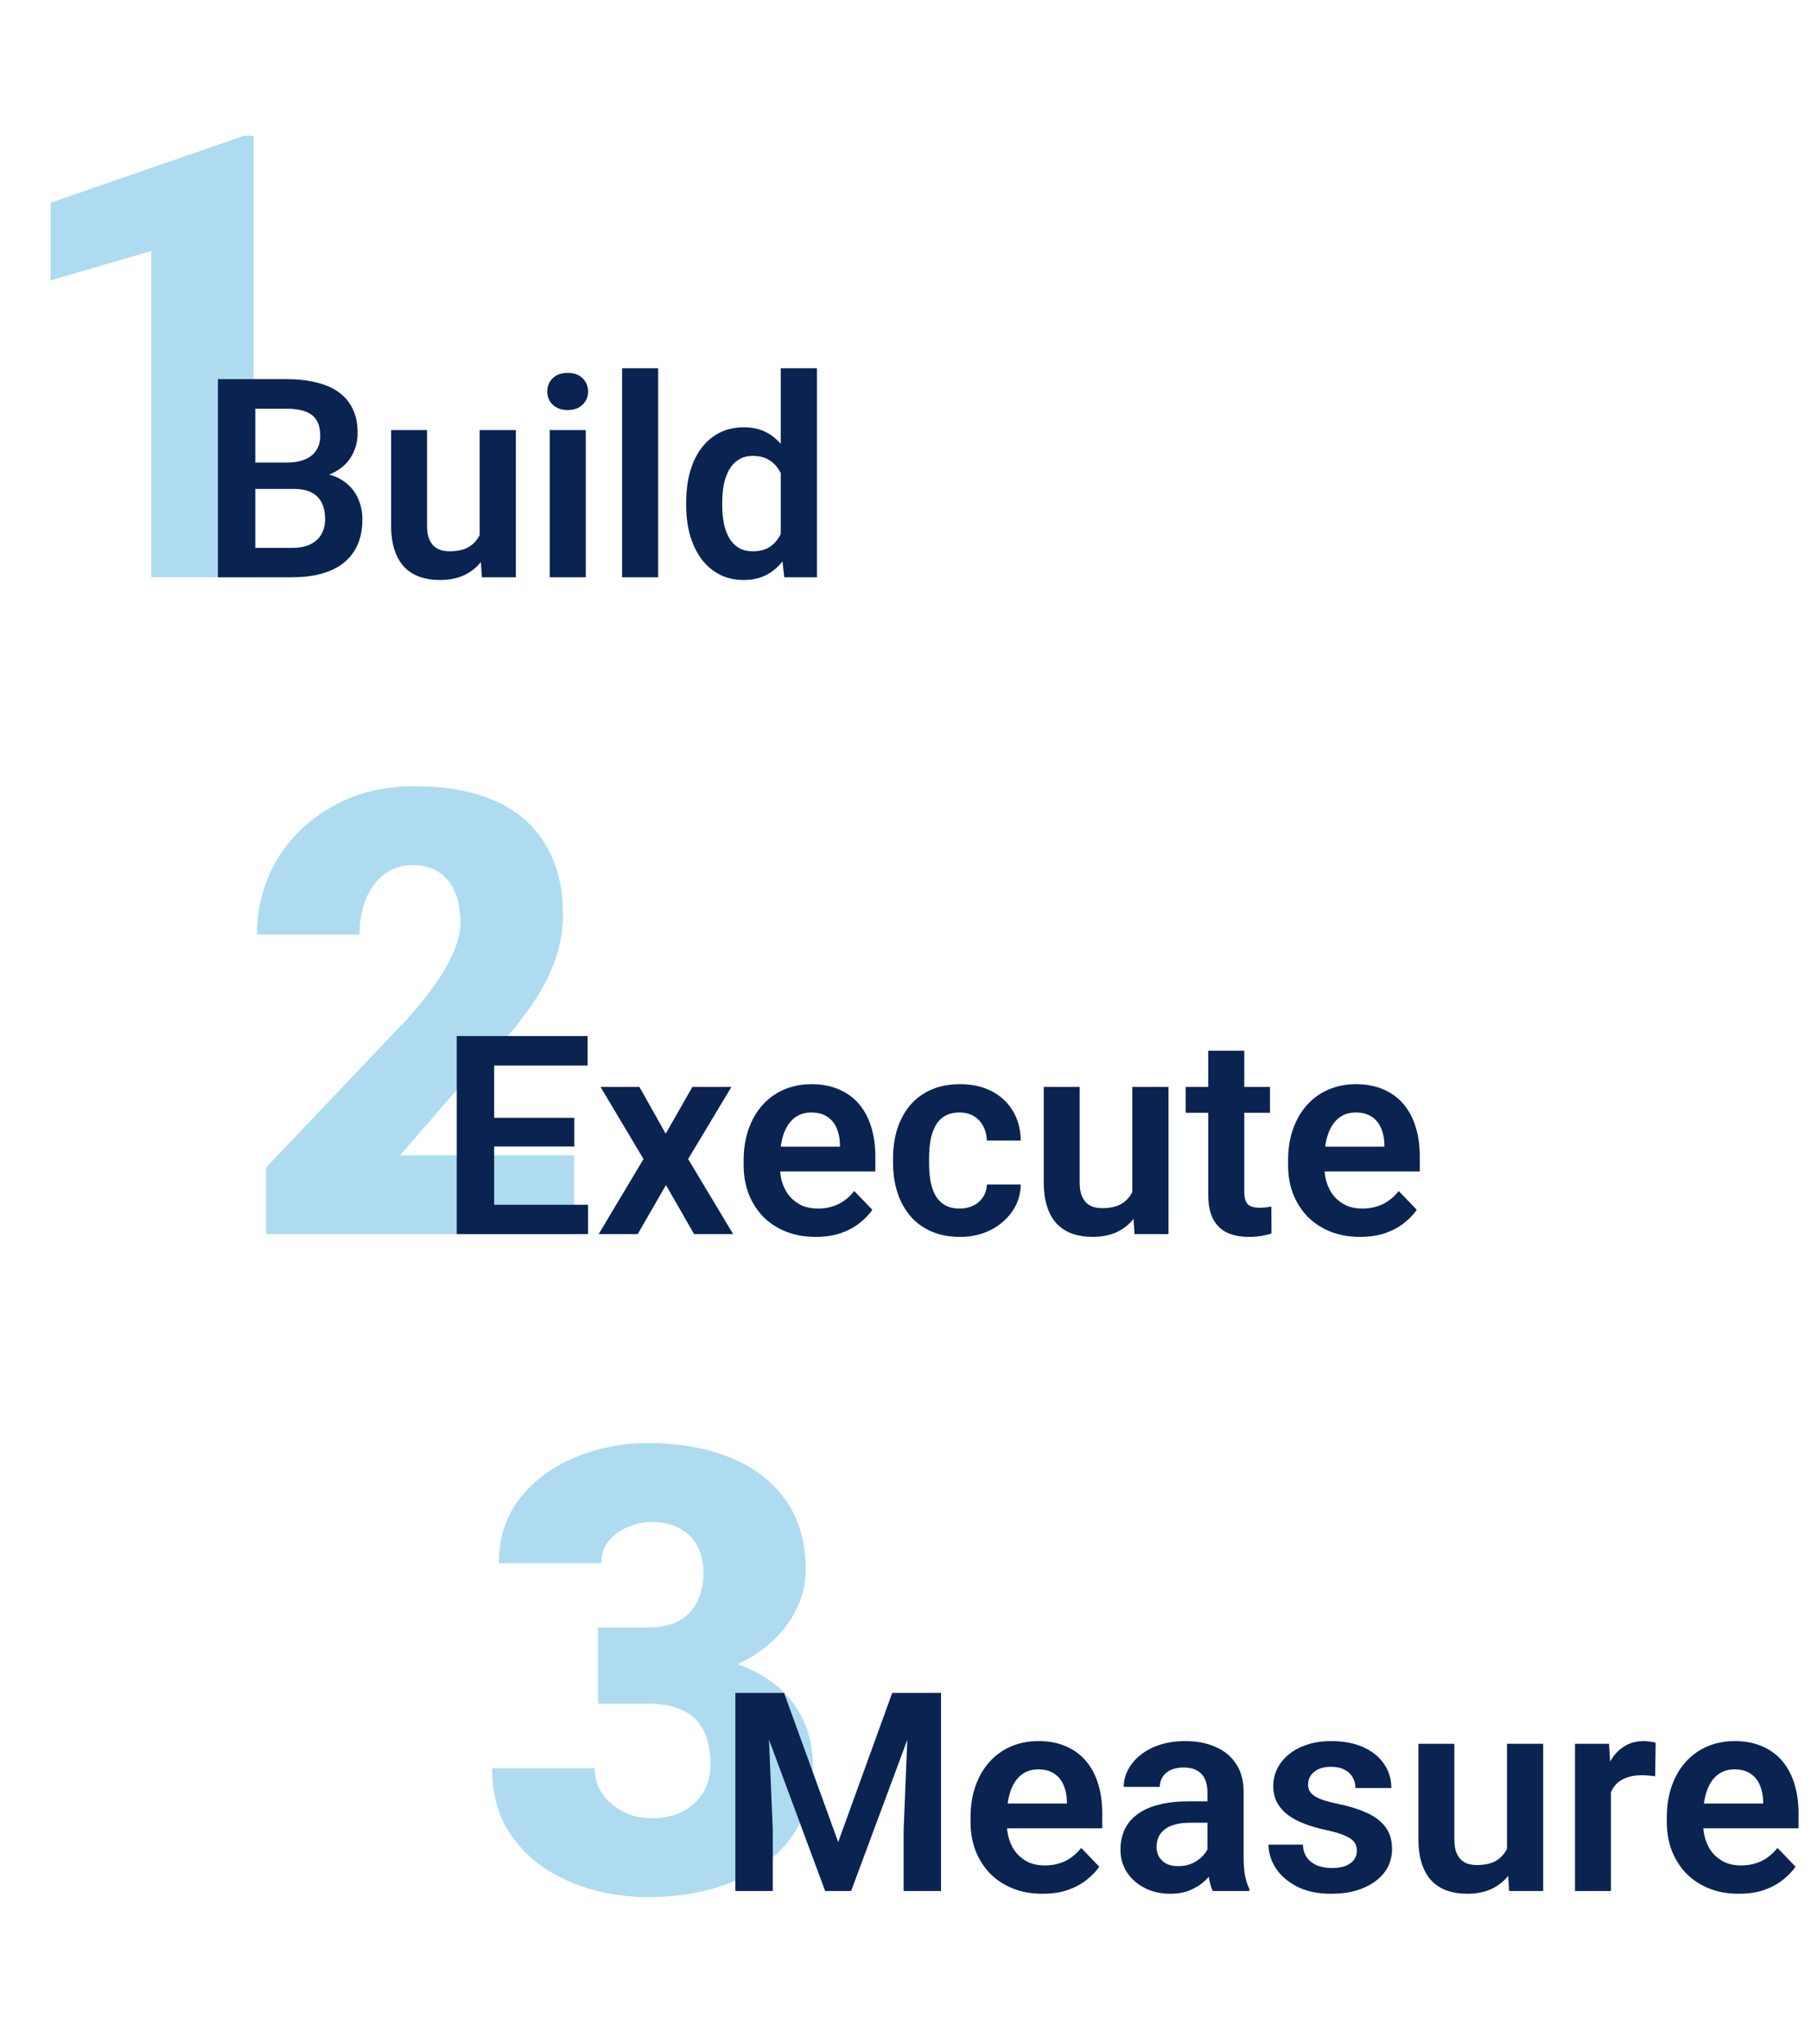
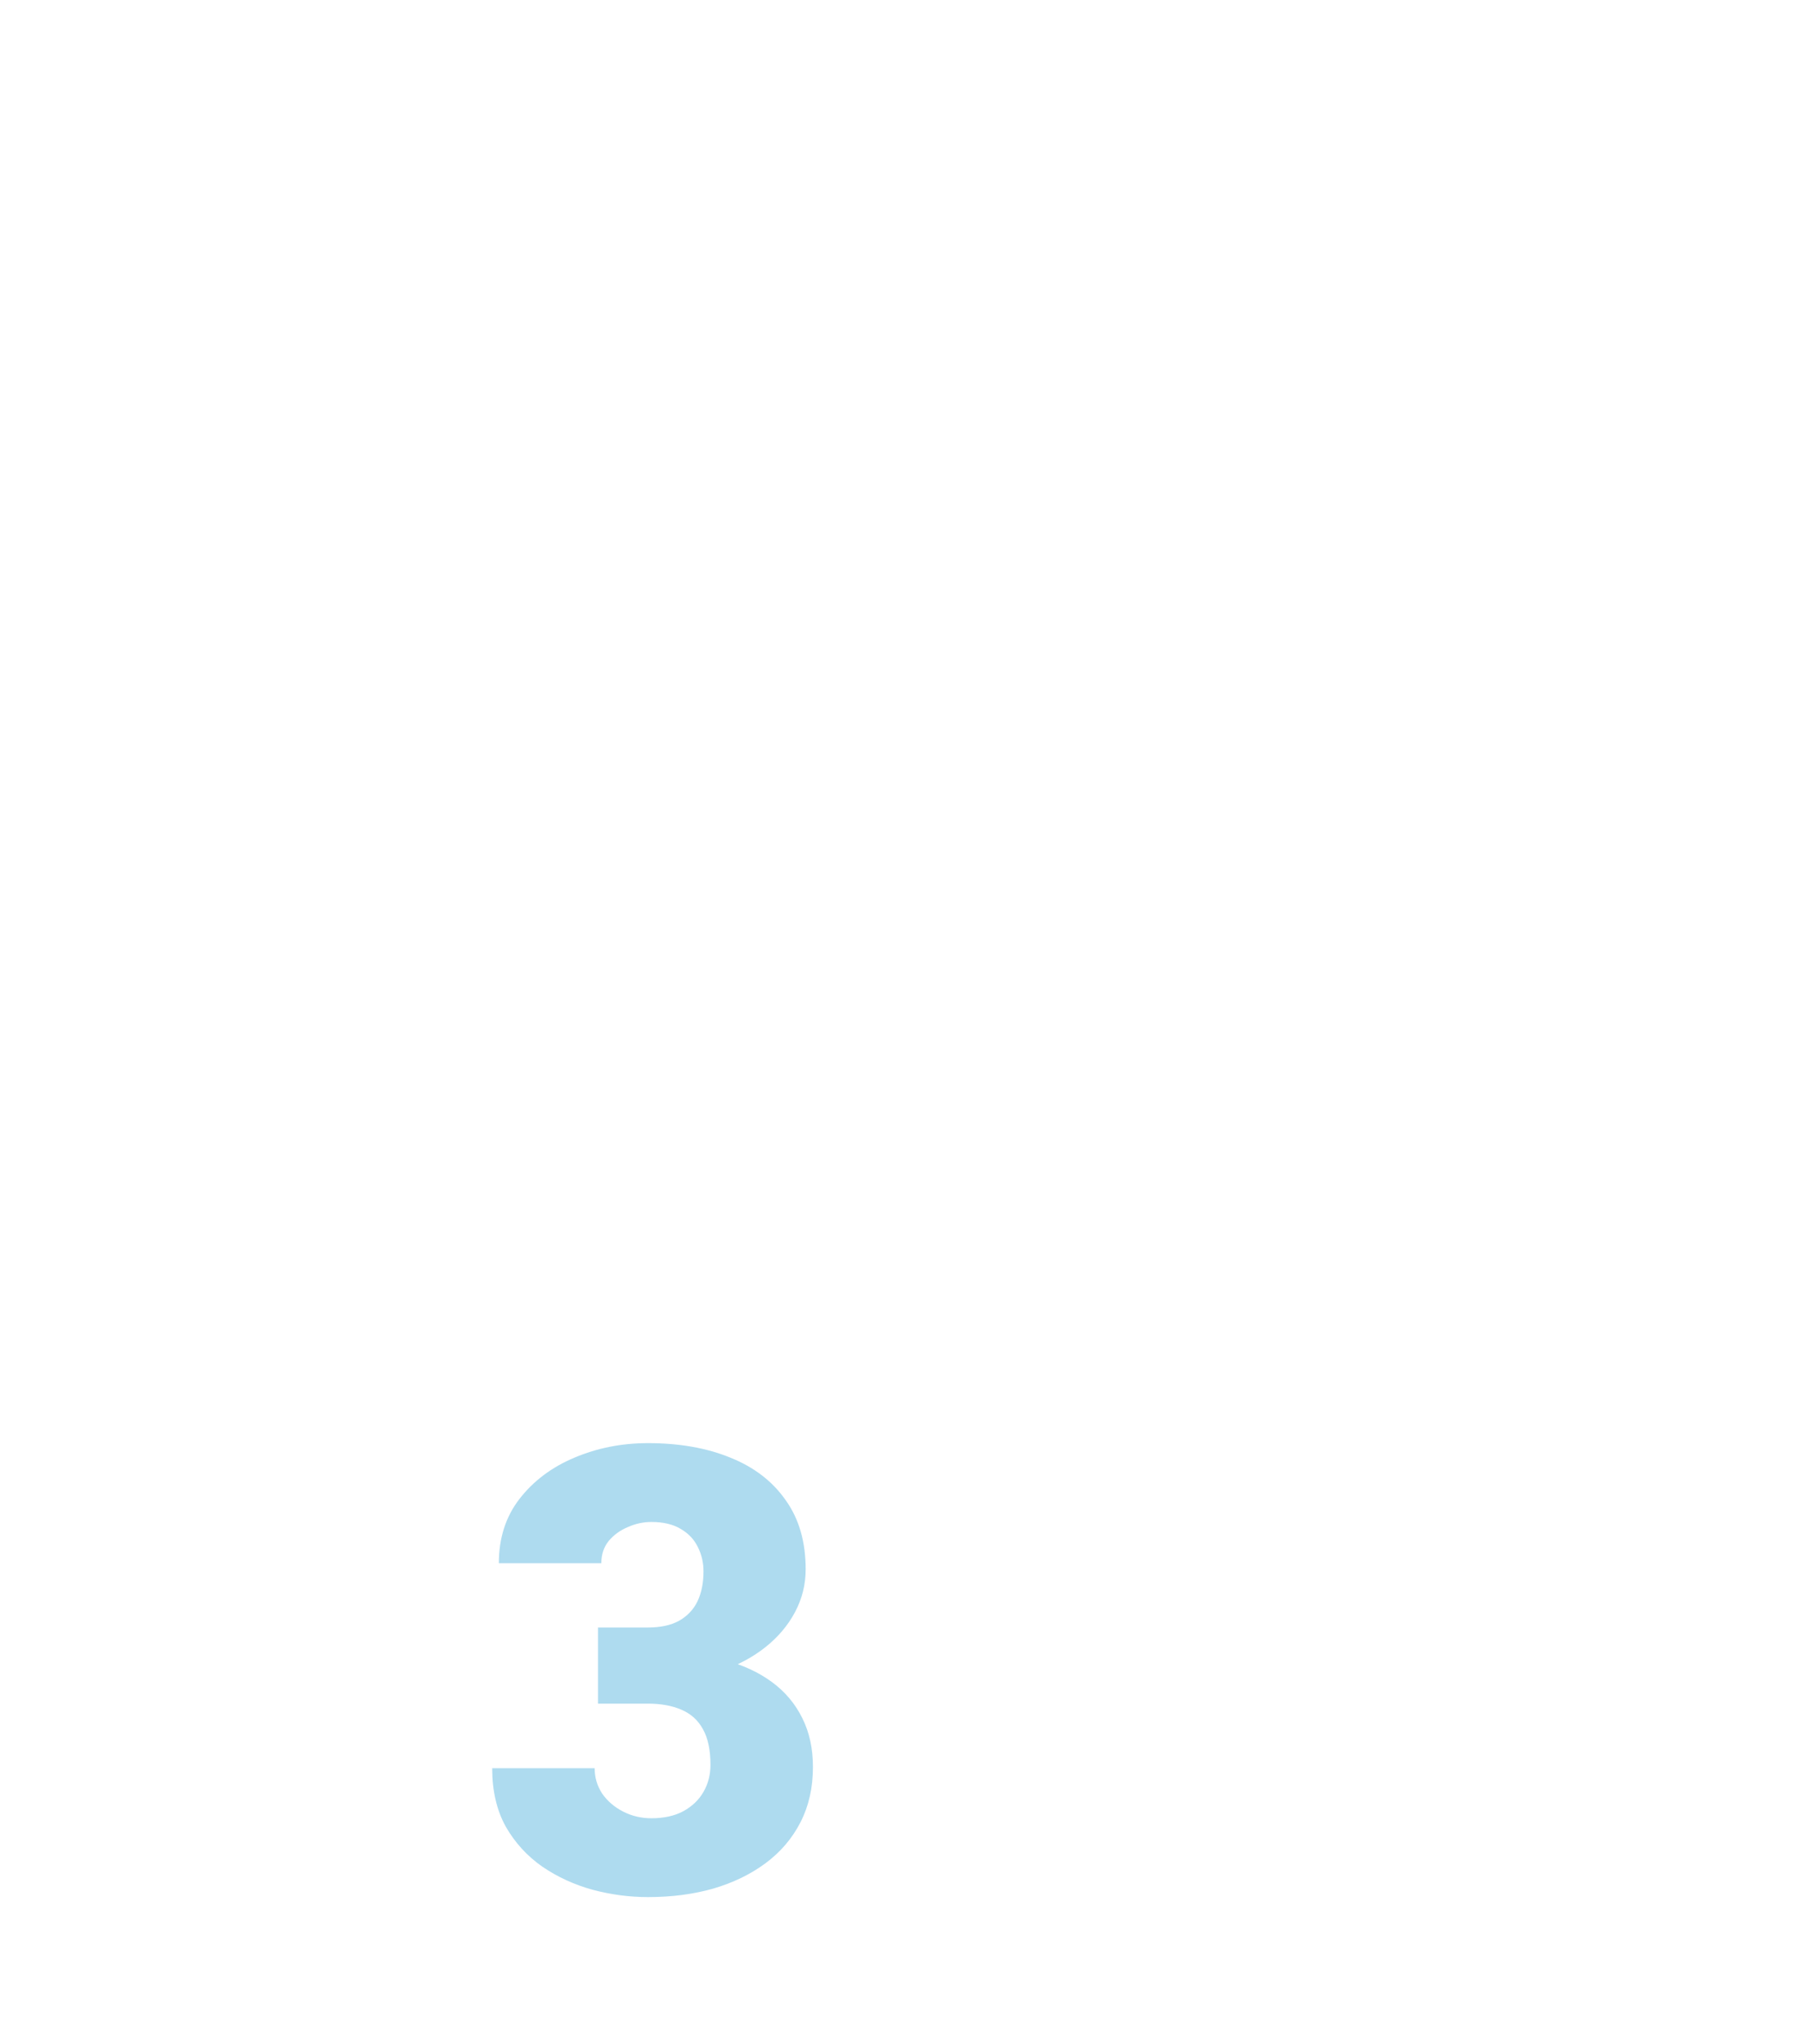
<svg xmlns="http://www.w3.org/2000/svg" width="273" height="308" viewBox="0 0 273 308" fill="none">
-   <path d="M38.208 20.456V87H22.806V37.823L7.632 42.257V30.557L36.791 20.456H38.208Z" fill="#AEDBEF" />
-   <path d="M44.294 73.69H36.665L36.624 69.712H43.166C44.287 69.712 45.224 69.555 45.976 69.24C46.727 68.926 47.295 68.468 47.678 67.866C48.074 67.265 48.273 66.533 48.273 65.672C48.273 64.715 48.088 63.935 47.719 63.334C47.363 62.732 46.803 62.295 46.037 62.022C45.272 61.734 44.301 61.591 43.125 61.591H38.49V87H32.851V57.141H43.125C44.82 57.141 46.331 57.305 47.657 57.633C48.997 57.947 50.132 58.44 51.062 59.109C51.991 59.779 52.695 60.62 53.174 61.632C53.666 62.644 53.912 63.847 53.912 65.241C53.912 66.472 53.625 67.606 53.051 68.645C52.49 69.671 51.622 70.505 50.446 71.147C49.284 71.79 47.808 72.159 46.017 72.255L44.294 73.69ZM44.048 87H35.004L37.362 82.57H44.048C45.169 82.57 46.092 82.386 46.816 82.017C47.555 81.647 48.102 81.142 48.457 80.499C48.826 79.843 49.011 79.091 49.011 78.243C49.011 77.314 48.847 76.507 48.519 75.823C48.204 75.14 47.698 74.613 47.001 74.244C46.317 73.875 45.415 73.69 44.294 73.69H38.429L38.47 69.712H45.935L47.227 71.25C48.949 71.264 50.351 71.606 51.431 72.275C52.524 72.945 53.331 73.807 53.851 74.859C54.37 75.912 54.63 77.047 54.63 78.264C54.63 80.178 54.213 81.784 53.379 83.083C52.559 84.382 51.355 85.359 49.77 86.016C48.197 86.672 46.29 87 44.048 87ZM72.308 81.73V64.811H77.763V87H72.636L72.308 81.73ZM73.005 77.136L74.686 77.095C74.686 78.585 74.522 79.959 74.194 81.217C73.866 82.475 73.353 83.568 72.656 84.498C71.973 85.414 71.105 86.132 70.052 86.651C68.999 87.157 67.755 87.41 66.319 87.41C65.226 87.41 64.228 87.26 63.325 86.959C62.423 86.644 61.644 86.159 60.987 85.503C60.345 84.833 59.846 83.978 59.49 82.939C59.135 81.887 58.957 80.622 58.957 79.145V64.811H64.371V79.186C64.371 79.925 64.453 80.54 64.617 81.032C64.795 81.524 65.034 81.928 65.335 82.242C65.649 82.543 66.012 82.762 66.422 82.898C66.846 83.022 67.297 83.083 67.775 83.083C69.088 83.083 70.12 82.823 70.872 82.304C71.638 81.77 72.185 81.06 72.513 80.171C72.841 79.269 73.005 78.257 73.005 77.136ZM88.304 64.811V87H82.869V64.811H88.304ZM82.5 59.007C82.5 58.2 82.773 57.53 83.32 56.997C83.881 56.464 84.633 56.197 85.576 56.197C86.519 56.197 87.265 56.464 87.811 56.997C88.372 57.53 88.652 58.2 88.652 59.007C88.652 59.8 88.372 60.463 87.811 60.996C87.265 61.529 86.519 61.796 85.576 61.796C84.633 61.796 83.881 61.529 83.32 60.996C82.773 60.463 82.5 59.8 82.5 59.007ZM99.214 55.5V87H93.779V55.5H99.214ZM117.691 82.283V55.5H123.146V87H118.225L117.691 82.283ZM103.438 76.172V75.741C103.438 74.046 103.63 72.508 104.013 71.127C104.409 69.732 104.983 68.536 105.735 67.538C106.487 66.54 107.396 65.768 108.463 65.221C109.543 64.674 110.767 64.4 112.134 64.4C113.46 64.4 114.615 64.667 115.6 65.2C116.598 65.733 117.445 66.492 118.143 67.477C118.854 68.461 119.421 69.63 119.845 70.983C120.269 72.323 120.576 73.8 120.768 75.413V76.582C120.576 78.154 120.269 79.597 119.845 80.909C119.421 82.222 118.854 83.37 118.143 84.355C117.445 85.325 116.598 86.077 115.6 86.61C114.602 87.144 113.433 87.41 112.093 87.41C110.739 87.41 109.522 87.13 108.442 86.569C107.376 86.009 106.467 85.223 105.715 84.211C104.977 83.199 104.409 82.01 104.013 80.643C103.63 79.275 103.438 77.785 103.438 76.172ZM108.873 75.741V76.172C108.873 77.129 108.955 78.024 109.119 78.858C109.283 79.692 109.55 80.431 109.919 81.073C110.288 81.702 110.76 82.194 111.334 82.55C111.922 82.905 112.633 83.083 113.467 83.083C114.533 83.083 115.408 82.851 116.092 82.386C116.789 81.907 117.329 81.258 117.712 80.438C118.095 79.603 118.341 78.667 118.45 77.628V74.408C118.396 73.588 118.252 72.829 118.02 72.132C117.801 71.435 117.486 70.833 117.076 70.327C116.68 69.821 116.188 69.425 115.6 69.138C115.012 68.851 114.314 68.707 113.508 68.707C112.674 68.707 111.963 68.892 111.375 69.261C110.787 69.616 110.309 70.115 109.939 70.758C109.57 71.4 109.297 72.145 109.119 72.993C108.955 73.841 108.873 74.757 108.873 75.741Z" fill="#0A2351" />
  <path d="M90.144 245.284H97.639C99.559 245.284 101.128 244.949 102.347 244.279C103.596 243.578 104.525 242.603 105.135 241.354C105.744 240.074 106.049 238.566 106.049 236.829C106.049 235.488 105.759 234.254 105.18 233.127C104.632 232 103.779 231.101 102.621 230.43C101.463 229.73 99.986 229.379 98.188 229.379C96.969 229.379 95.781 229.638 94.623 230.156C93.465 230.644 92.505 231.345 91.744 232.259C91.013 233.173 90.647 234.285 90.647 235.595H75.199C75.199 231.817 76.235 228.587 78.307 225.906C80.409 223.194 83.167 221.122 86.579 219.69C90.022 218.228 93.724 217.496 97.685 217.496C102.408 217.496 106.552 218.228 110.116 219.69C113.681 221.122 116.454 223.255 118.434 226.089C120.445 228.892 121.451 232.365 121.451 236.509C121.451 238.794 120.918 240.942 119.851 242.953C118.785 244.964 117.292 246.731 115.372 248.255C113.453 249.778 111.198 250.982 108.608 251.865C106.049 252.718 103.246 253.145 100.199 253.145H90.144V245.284ZM90.144 256.755V249.077H100.199C103.52 249.077 106.552 249.458 109.294 250.22C112.036 250.951 114.397 252.048 116.378 253.511C118.358 254.973 119.882 256.786 120.948 258.949C122.014 261.082 122.548 263.535 122.548 266.307C122.548 269.415 121.923 272.188 120.674 274.625C119.425 277.063 117.673 279.12 115.418 280.795C113.163 282.471 110.528 283.751 107.511 284.634C104.495 285.488 101.22 285.914 97.685 285.914C94.912 285.914 92.14 285.548 89.367 284.817C86.594 284.055 84.066 282.898 81.781 281.344C79.495 279.759 77.652 277.748 76.25 275.311C74.879 272.843 74.194 269.903 74.194 266.49H89.641C89.641 267.892 90.022 269.171 90.784 270.329C91.576 271.457 92.627 272.355 93.938 273.026C95.248 273.696 96.665 274.031 98.188 274.031C100.077 274.031 101.677 273.681 102.987 272.98C104.327 272.249 105.348 271.274 106.049 270.055C106.75 268.836 107.1 267.48 107.1 265.987C107.1 263.733 106.719 261.935 105.957 260.595C105.226 259.254 104.145 258.279 102.713 257.67C101.311 257.06 99.62 256.755 97.639 256.755H90.144Z" fill="#AEDBEF" />
-   <path d="M113.312 255.141H118.192L126.354 277.617L134.496 255.141H139.397L128.303 285H124.386L113.312 255.141ZM110.851 255.141H115.629L116.49 275.792V285H110.851V255.141ZM137.06 255.141H141.858V285H136.219V275.792L137.06 255.141ZM157.157 285.41C155.476 285.41 153.965 285.137 152.625 284.59C151.285 284.043 150.144 283.284 149.2 282.313C148.271 281.329 147.553 280.188 147.047 278.889C146.555 277.576 146.309 276.168 146.309 274.664V273.844C146.309 272.135 146.555 270.583 147.047 269.188C147.539 267.78 148.236 266.57 149.139 265.559C150.041 264.547 151.121 263.768 152.379 263.221C153.637 262.674 155.024 262.4 156.542 262.4C158.114 262.4 159.502 262.667 160.705 263.2C161.908 263.72 162.913 264.458 163.72 265.415C164.526 266.372 165.135 267.521 165.545 268.86C165.955 270.187 166.16 271.656 166.16 273.27V275.546H148.77V271.813H160.828V271.403C160.801 270.542 160.637 269.756 160.336 269.045C160.035 268.32 159.57 267.746 158.941 267.322C158.312 266.885 157.499 266.666 156.501 266.666C155.694 266.666 154.99 266.844 154.389 267.199C153.801 267.541 153.309 268.033 152.912 268.676C152.529 269.305 152.242 270.057 152.051 270.932C151.859 271.807 151.764 272.777 151.764 273.844V274.664C151.764 275.594 151.887 276.455 152.133 277.248C152.393 278.041 152.769 278.731 153.261 279.319C153.767 279.894 154.368 280.345 155.065 280.673C155.776 280.987 156.583 281.145 157.485 281.145C158.62 281.145 159.646 280.926 160.562 280.488C161.491 280.037 162.298 279.374 162.981 278.499L165.709 281.329C165.244 282.013 164.615 282.669 163.822 283.298C163.043 283.927 162.1 284.439 160.992 284.836C159.885 285.219 158.606 285.41 157.157 285.41ZM182.013 280.283V270.05C182.013 269.298 181.883 268.648 181.623 268.102C181.363 267.555 180.967 267.131 180.434 266.83C179.9 266.529 179.224 266.379 178.403 266.379C177.679 266.379 177.043 266.502 176.496 266.748C175.963 266.994 175.553 267.343 175.266 267.794C174.979 268.231 174.835 268.737 174.835 269.312H169.4C169.4 268.396 169.619 267.527 170.057 266.707C170.494 265.873 171.116 265.135 171.923 264.492C172.743 263.836 173.721 263.323 174.855 262.954C176.004 262.585 177.289 262.4 178.711 262.4C180.393 262.4 181.89 262.688 183.202 263.262C184.528 263.822 185.567 264.67 186.319 265.805C187.085 266.939 187.468 268.368 187.468 270.091V279.771C187.468 280.878 187.536 281.828 187.673 282.621C187.823 283.4 188.042 284.077 188.329 284.651V285H182.812C182.553 284.439 182.354 283.729 182.218 282.867C182.081 281.992 182.013 281.131 182.013 280.283ZM182.771 271.485L182.812 274.705H179.388C178.54 274.705 177.795 274.794 177.152 274.972C176.51 275.136 175.983 275.382 175.573 275.71C175.163 276.024 174.855 276.407 174.65 276.858C174.445 277.296 174.343 277.795 174.343 278.355C174.343 278.902 174.466 279.395 174.712 279.832C174.972 280.27 175.341 280.618 175.819 280.878C176.312 281.124 176.886 281.247 177.542 281.247C178.499 281.247 179.333 281.056 180.044 280.673C180.755 280.276 181.309 279.798 181.705 279.237C182.102 278.677 182.313 278.144 182.341 277.638L183.899 279.976C183.708 280.536 183.421 281.131 183.038 281.76C182.655 282.389 182.163 282.977 181.562 283.523C180.96 284.07 180.235 284.521 179.388 284.877C178.54 285.232 177.556 285.41 176.435 285.41C174.999 285.41 173.714 285.123 172.579 284.549C171.444 283.975 170.549 283.188 169.893 282.19C169.236 281.192 168.908 280.058 168.908 278.786C168.908 277.61 169.127 276.571 169.564 275.669C170.002 274.767 170.651 274.008 171.513 273.393C172.374 272.764 173.44 272.292 174.712 271.978C175.997 271.649 177.467 271.485 179.121 271.485H182.771ZM204.551 278.93C204.551 278.465 204.428 278.048 204.182 277.679C203.936 277.31 203.471 276.975 202.787 276.674C202.117 276.359 201.133 276.065 199.834 275.792C198.686 275.546 197.626 275.238 196.655 274.869C195.685 274.5 194.851 274.056 194.153 273.536C193.456 273.003 192.909 272.381 192.513 271.67C192.13 270.945 191.938 270.111 191.938 269.168C191.938 268.252 192.137 267.391 192.533 266.584C192.93 265.764 193.504 265.046 194.256 264.431C195.008 263.802 195.924 263.31 197.004 262.954C198.084 262.585 199.301 262.4 200.654 262.4C202.541 262.4 204.161 262.708 205.515 263.323C206.882 263.938 207.928 264.786 208.652 265.866C209.377 266.933 209.739 268.136 209.739 269.476H204.325C204.325 268.888 204.188 268.354 203.915 267.876C203.655 267.397 203.252 267.015 202.705 266.728C202.158 266.427 201.468 266.276 200.634 266.276C199.882 266.276 199.246 266.399 198.727 266.646C198.221 266.892 197.838 267.213 197.578 267.609C197.318 268.006 197.188 268.443 197.188 268.922C197.188 269.277 197.257 269.599 197.394 269.886C197.544 270.159 197.783 270.412 198.111 270.645C198.439 270.877 198.884 271.089 199.444 271.28C200.019 271.472 200.723 271.656 201.557 271.834C203.211 272.162 204.653 272.6 205.884 273.146C207.128 273.68 208.099 274.391 208.796 275.279C209.493 276.168 209.842 277.303 209.842 278.684C209.842 279.668 209.63 280.57 209.206 281.391C208.782 282.197 208.167 282.901 207.36 283.503C206.554 284.104 205.59 284.576 204.469 284.918C203.348 285.246 202.083 285.41 200.675 285.41C198.638 285.41 196.915 285.048 195.507 284.323C194.099 283.585 193.032 282.655 192.308 281.534C191.583 280.399 191.221 279.224 191.221 278.007H196.409C196.45 278.868 196.683 279.559 197.106 280.078C197.53 280.598 198.063 280.974 198.706 281.206C199.362 281.425 200.053 281.534 200.777 281.534C201.598 281.534 202.288 281.425 202.849 281.206C203.409 280.974 203.833 280.666 204.12 280.283C204.407 279.887 204.551 279.436 204.551 278.93ZM227.171 279.729V262.811H232.626V285H227.499L227.171 279.729ZM227.868 275.136L229.55 275.095C229.55 276.585 229.386 277.959 229.058 279.217C228.729 280.475 228.217 281.568 227.52 282.498C226.836 283.414 225.968 284.132 224.915 284.651C223.862 285.157 222.618 285.41 221.183 285.41C220.089 285.41 219.091 285.26 218.188 284.959C217.286 284.645 216.507 284.159 215.851 283.503C215.208 282.833 214.709 281.979 214.354 280.939C213.998 279.887 213.82 278.622 213.82 277.146V262.811H219.234V277.187C219.234 277.925 219.316 278.54 219.48 279.032C219.658 279.524 219.897 279.928 220.198 280.242C220.513 280.543 220.875 280.762 221.285 280.898C221.709 281.021 222.16 281.083 222.639 281.083C223.951 281.083 224.983 280.823 225.735 280.304C226.501 279.771 227.048 279.06 227.376 278.171C227.704 277.269 227.868 276.257 227.868 275.136ZM242.839 267.343V285H237.425V262.811H242.552L242.839 267.343ZM249.586 262.667L249.504 267.712C249.203 267.657 248.861 267.616 248.479 267.589C248.109 267.562 247.761 267.548 247.433 267.548C246.599 267.548 245.867 267.664 245.238 267.896C244.609 268.115 244.083 268.437 243.659 268.86C243.249 269.284 242.935 269.804 242.716 270.419C242.497 271.021 242.374 271.704 242.347 272.47L241.178 272.326C241.178 270.918 241.321 269.612 241.608 268.409C241.896 267.206 242.312 266.153 242.859 265.251C243.406 264.349 244.09 263.651 244.91 263.159C245.744 262.653 246.701 262.4 247.781 262.4C248.082 262.4 248.403 262.428 248.745 262.482C249.101 262.523 249.381 262.585 249.586 262.667ZM262.116 285.41C260.435 285.41 258.924 285.137 257.584 284.59C256.244 284.043 255.103 283.284 254.159 282.313C253.229 281.329 252.512 280.188 252.006 278.889C251.514 277.576 251.268 276.168 251.268 274.664V273.844C251.268 272.135 251.514 270.583 252.006 269.188C252.498 267.78 253.195 266.57 254.098 265.559C255 264.547 256.08 263.768 257.338 263.221C258.596 262.674 259.983 262.4 261.501 262.4C263.073 262.4 264.461 262.667 265.664 263.2C266.867 263.72 267.872 264.458 268.679 265.415C269.485 266.372 270.094 267.521 270.504 268.86C270.914 270.187 271.119 271.656 271.119 273.27V275.546H253.729V271.813H265.787V271.403C265.76 270.542 265.596 269.756 265.295 269.045C264.994 268.32 264.529 267.746 263.9 267.322C263.271 266.885 262.458 266.666 261.46 266.666C260.653 266.666 259.949 266.844 259.348 267.199C258.76 267.541 258.268 268.033 257.871 268.676C257.488 269.305 257.201 270.057 257.01 270.932C256.818 271.807 256.723 272.777 256.723 273.844V274.664C256.723 275.594 256.846 276.455 257.092 277.248C257.352 278.041 257.728 278.731 258.22 279.319C258.726 279.894 259.327 280.345 260.024 280.673C260.735 280.987 261.542 281.145 262.444 281.145C263.579 281.145 264.604 280.926 265.521 280.488C266.45 280.037 267.257 279.374 267.94 278.499L270.668 281.329C270.203 282.013 269.574 282.669 268.781 283.298C268.002 283.927 267.059 284.439 265.951 284.836C264.844 285.219 263.565 285.41 262.116 285.41Z" fill="#0A2351" />
-   <path d="M86.548 174.117V186H40.113V175.945L61.502 153.459C63.391 151.296 64.915 149.361 66.073 147.655C67.231 145.918 68.068 144.349 68.586 142.948C69.135 141.546 69.409 140.282 69.409 139.154C69.409 137.235 69.12 135.635 68.541 134.355C67.992 133.045 67.169 132.055 66.073 131.385C65.006 130.714 63.681 130.379 62.096 130.379C60.512 130.379 59.126 130.836 57.938 131.75C56.749 132.664 55.82 133.914 55.15 135.498C54.51 137.082 54.19 138.865 54.19 140.845H38.742C38.742 136.762 39.732 133.03 41.713 129.648C43.724 126.266 46.512 123.57 50.077 121.559C53.641 119.517 57.77 118.496 62.462 118.496C67.368 118.496 71.481 119.258 74.802 120.782C78.123 122.305 80.621 124.514 82.297 127.409C84.004 130.273 84.857 133.731 84.857 137.783C84.857 140.099 84.491 142.323 83.76 144.456C83.028 146.589 81.977 148.706 80.606 150.809C79.235 152.88 77.559 155.013 75.579 157.207C73.629 159.401 71.405 161.732 68.906 164.2L60.314 174.117H86.548Z" fill="#AEDBEF" />
-   <path d="M88.641 181.57V186H72.768V181.57H88.641ZM74.49 156.141V186H68.851V156.141H74.49ZM86.569 168.466V172.793H72.768V168.466H86.569ZM88.579 156.141V160.591H72.768V156.141H88.579ZM96.393 163.811L100.351 170.865L104.37 163.811H110.256L103.734 174.68L110.522 186H104.637L100.392 178.597L96.126 186H90.24L97.008 174.68L90.527 163.811H96.393ZM122.95 186.41C121.269 186.41 119.758 186.137 118.418 185.59C117.078 185.043 115.937 184.284 114.993 183.313C114.063 182.329 113.346 181.188 112.84 179.889C112.348 178.576 112.102 177.168 112.102 175.664V174.844C112.102 173.135 112.348 171.583 112.84 170.188C113.332 168.78 114.029 167.57 114.932 166.559C115.834 165.547 116.914 164.768 118.172 164.221C119.43 163.674 120.817 163.4 122.335 163.4C123.907 163.4 125.295 163.667 126.498 164.2C127.701 164.72 128.706 165.458 129.513 166.415C130.319 167.372 130.928 168.521 131.338 169.86C131.748 171.187 131.953 172.656 131.953 174.27V176.546H114.562V172.813H126.621V172.403C126.594 171.542 126.43 170.756 126.129 170.045C125.828 169.32 125.363 168.746 124.734 168.322C124.105 167.885 123.292 167.666 122.294 167.666C121.487 167.666 120.783 167.844 120.182 168.199C119.594 168.541 119.102 169.033 118.705 169.676C118.322 170.305 118.035 171.057 117.844 171.932C117.652 172.807 117.557 173.777 117.557 174.844V175.664C117.557 176.594 117.68 177.455 117.926 178.248C118.186 179.041 118.562 179.731 119.054 180.319C119.56 180.894 120.161 181.345 120.858 181.673C121.569 181.987 122.376 182.145 123.278 182.145C124.413 182.145 125.438 181.926 126.354 181.488C127.284 181.037 128.091 180.374 128.774 179.499L131.502 182.329C131.037 183.013 130.408 183.669 129.615 184.298C128.836 184.927 127.893 185.439 126.785 185.836C125.678 186.219 124.399 186.41 122.95 186.41ZM144.688 182.145C145.454 182.145 146.138 181.994 146.739 181.693C147.341 181.393 147.819 180.969 148.175 180.422C148.544 179.875 148.742 179.239 148.77 178.515H153.876C153.849 180.019 153.425 181.365 152.604 182.555C151.784 183.744 150.69 184.688 149.323 185.385C147.97 186.068 146.452 186.41 144.771 186.41C143.062 186.41 141.571 186.123 140.3 185.549C139.028 184.975 137.969 184.175 137.121 183.149C136.287 182.124 135.658 180.935 135.234 179.581C134.824 178.228 134.619 176.778 134.619 175.233V174.577C134.619 173.032 134.824 171.583 135.234 170.229C135.658 168.876 136.287 167.687 137.121 166.661C137.969 165.636 139.028 164.836 140.3 164.262C141.571 163.688 143.055 163.4 144.75 163.4C146.541 163.4 148.113 163.749 149.467 164.446C150.834 165.144 151.9 166.128 152.666 167.399C153.445 168.671 153.849 170.168 153.876 171.891H148.77C148.742 171.098 148.564 170.387 148.236 169.758C147.908 169.129 147.443 168.623 146.842 168.24C146.24 167.857 145.509 167.666 144.647 167.666C143.731 167.666 142.966 167.857 142.351 168.24C141.749 168.623 141.277 169.149 140.936 169.819C140.607 170.476 140.375 171.214 140.238 172.034C140.115 172.841 140.054 173.688 140.054 174.577V175.233C140.054 176.136 140.115 176.997 140.238 177.817C140.375 178.638 140.607 179.376 140.936 180.032C141.277 180.675 141.749 181.188 142.351 181.57C142.966 181.953 143.745 182.145 144.688 182.145ZM170.692 180.729V163.811H176.147V186H171.021L170.692 180.729ZM171.39 176.136L173.071 176.095C173.071 177.585 172.907 178.959 172.579 180.217C172.251 181.475 171.738 182.568 171.041 183.498C170.357 184.414 169.489 185.132 168.437 185.651C167.384 186.157 166.14 186.41 164.704 186.41C163.61 186.41 162.612 186.26 161.71 185.959C160.808 185.645 160.028 185.159 159.372 184.503C158.729 183.833 158.23 182.979 157.875 181.939C157.52 180.887 157.342 179.622 157.342 178.146V163.811H162.756V178.187C162.756 178.925 162.838 179.54 163.002 180.032C163.18 180.524 163.419 180.928 163.72 181.242C164.034 181.543 164.396 181.762 164.807 181.898C165.23 182.021 165.682 182.083 166.16 182.083C167.473 182.083 168.505 181.823 169.257 181.304C170.022 180.771 170.569 180.06 170.897 179.171C171.226 178.269 171.39 177.257 171.39 176.136ZM191.446 163.811V167.707H178.731V163.811H191.446ZM182.136 158.355H187.57V179.602C187.57 180.258 187.659 180.764 187.837 181.119C188.015 181.475 188.281 181.714 188.637 181.837C188.992 181.96 189.416 182.021 189.908 182.021C190.264 182.021 190.592 182.001 190.893 181.96C191.193 181.919 191.446 181.878 191.651 181.837L191.672 185.897C191.221 186.048 190.708 186.171 190.134 186.267C189.573 186.362 188.938 186.41 188.227 186.41C187.01 186.41 185.943 186.205 185.027 185.795C184.111 185.371 183.4 184.694 182.895 183.765C182.389 182.821 182.136 181.577 182.136 180.032V158.355ZM205.022 186.41C203.341 186.41 201.83 186.137 200.49 185.59C199.15 185.043 198.009 184.284 197.065 183.313C196.136 182.329 195.418 181.188 194.912 179.889C194.42 178.576 194.174 177.168 194.174 175.664V174.844C194.174 173.135 194.42 171.583 194.912 170.188C195.404 168.78 196.102 167.57 197.004 166.559C197.906 165.547 198.986 164.768 200.244 164.221C201.502 163.674 202.89 163.4 204.407 163.4C205.979 163.4 207.367 163.667 208.57 164.2C209.773 164.72 210.778 165.458 211.585 166.415C212.392 167.372 213 168.521 213.41 169.86C213.82 171.187 214.025 172.656 214.025 174.27V176.546H196.635V172.813H208.693V172.403C208.666 171.542 208.502 170.756 208.201 170.045C207.9 169.32 207.436 168.746 206.807 168.322C206.178 167.885 205.364 167.666 204.366 167.666C203.56 167.666 202.855 167.844 202.254 168.199C201.666 168.541 201.174 169.033 200.777 169.676C200.395 170.305 200.107 171.057 199.916 171.932C199.725 172.807 199.629 173.777 199.629 174.844V175.664C199.629 176.594 199.752 177.455 199.998 178.248C200.258 179.041 200.634 179.731 201.126 180.319C201.632 180.894 202.233 181.345 202.931 181.673C203.642 181.987 204.448 182.145 205.351 182.145C206.485 182.145 207.511 181.926 208.427 181.488C209.356 181.037 210.163 180.374 210.847 179.499L213.574 182.329C213.109 183.013 212.48 183.669 211.688 184.298C210.908 184.927 209.965 185.439 208.857 185.836C207.75 186.219 206.472 186.41 205.022 186.41Z" fill="#0A2351" />
</svg>